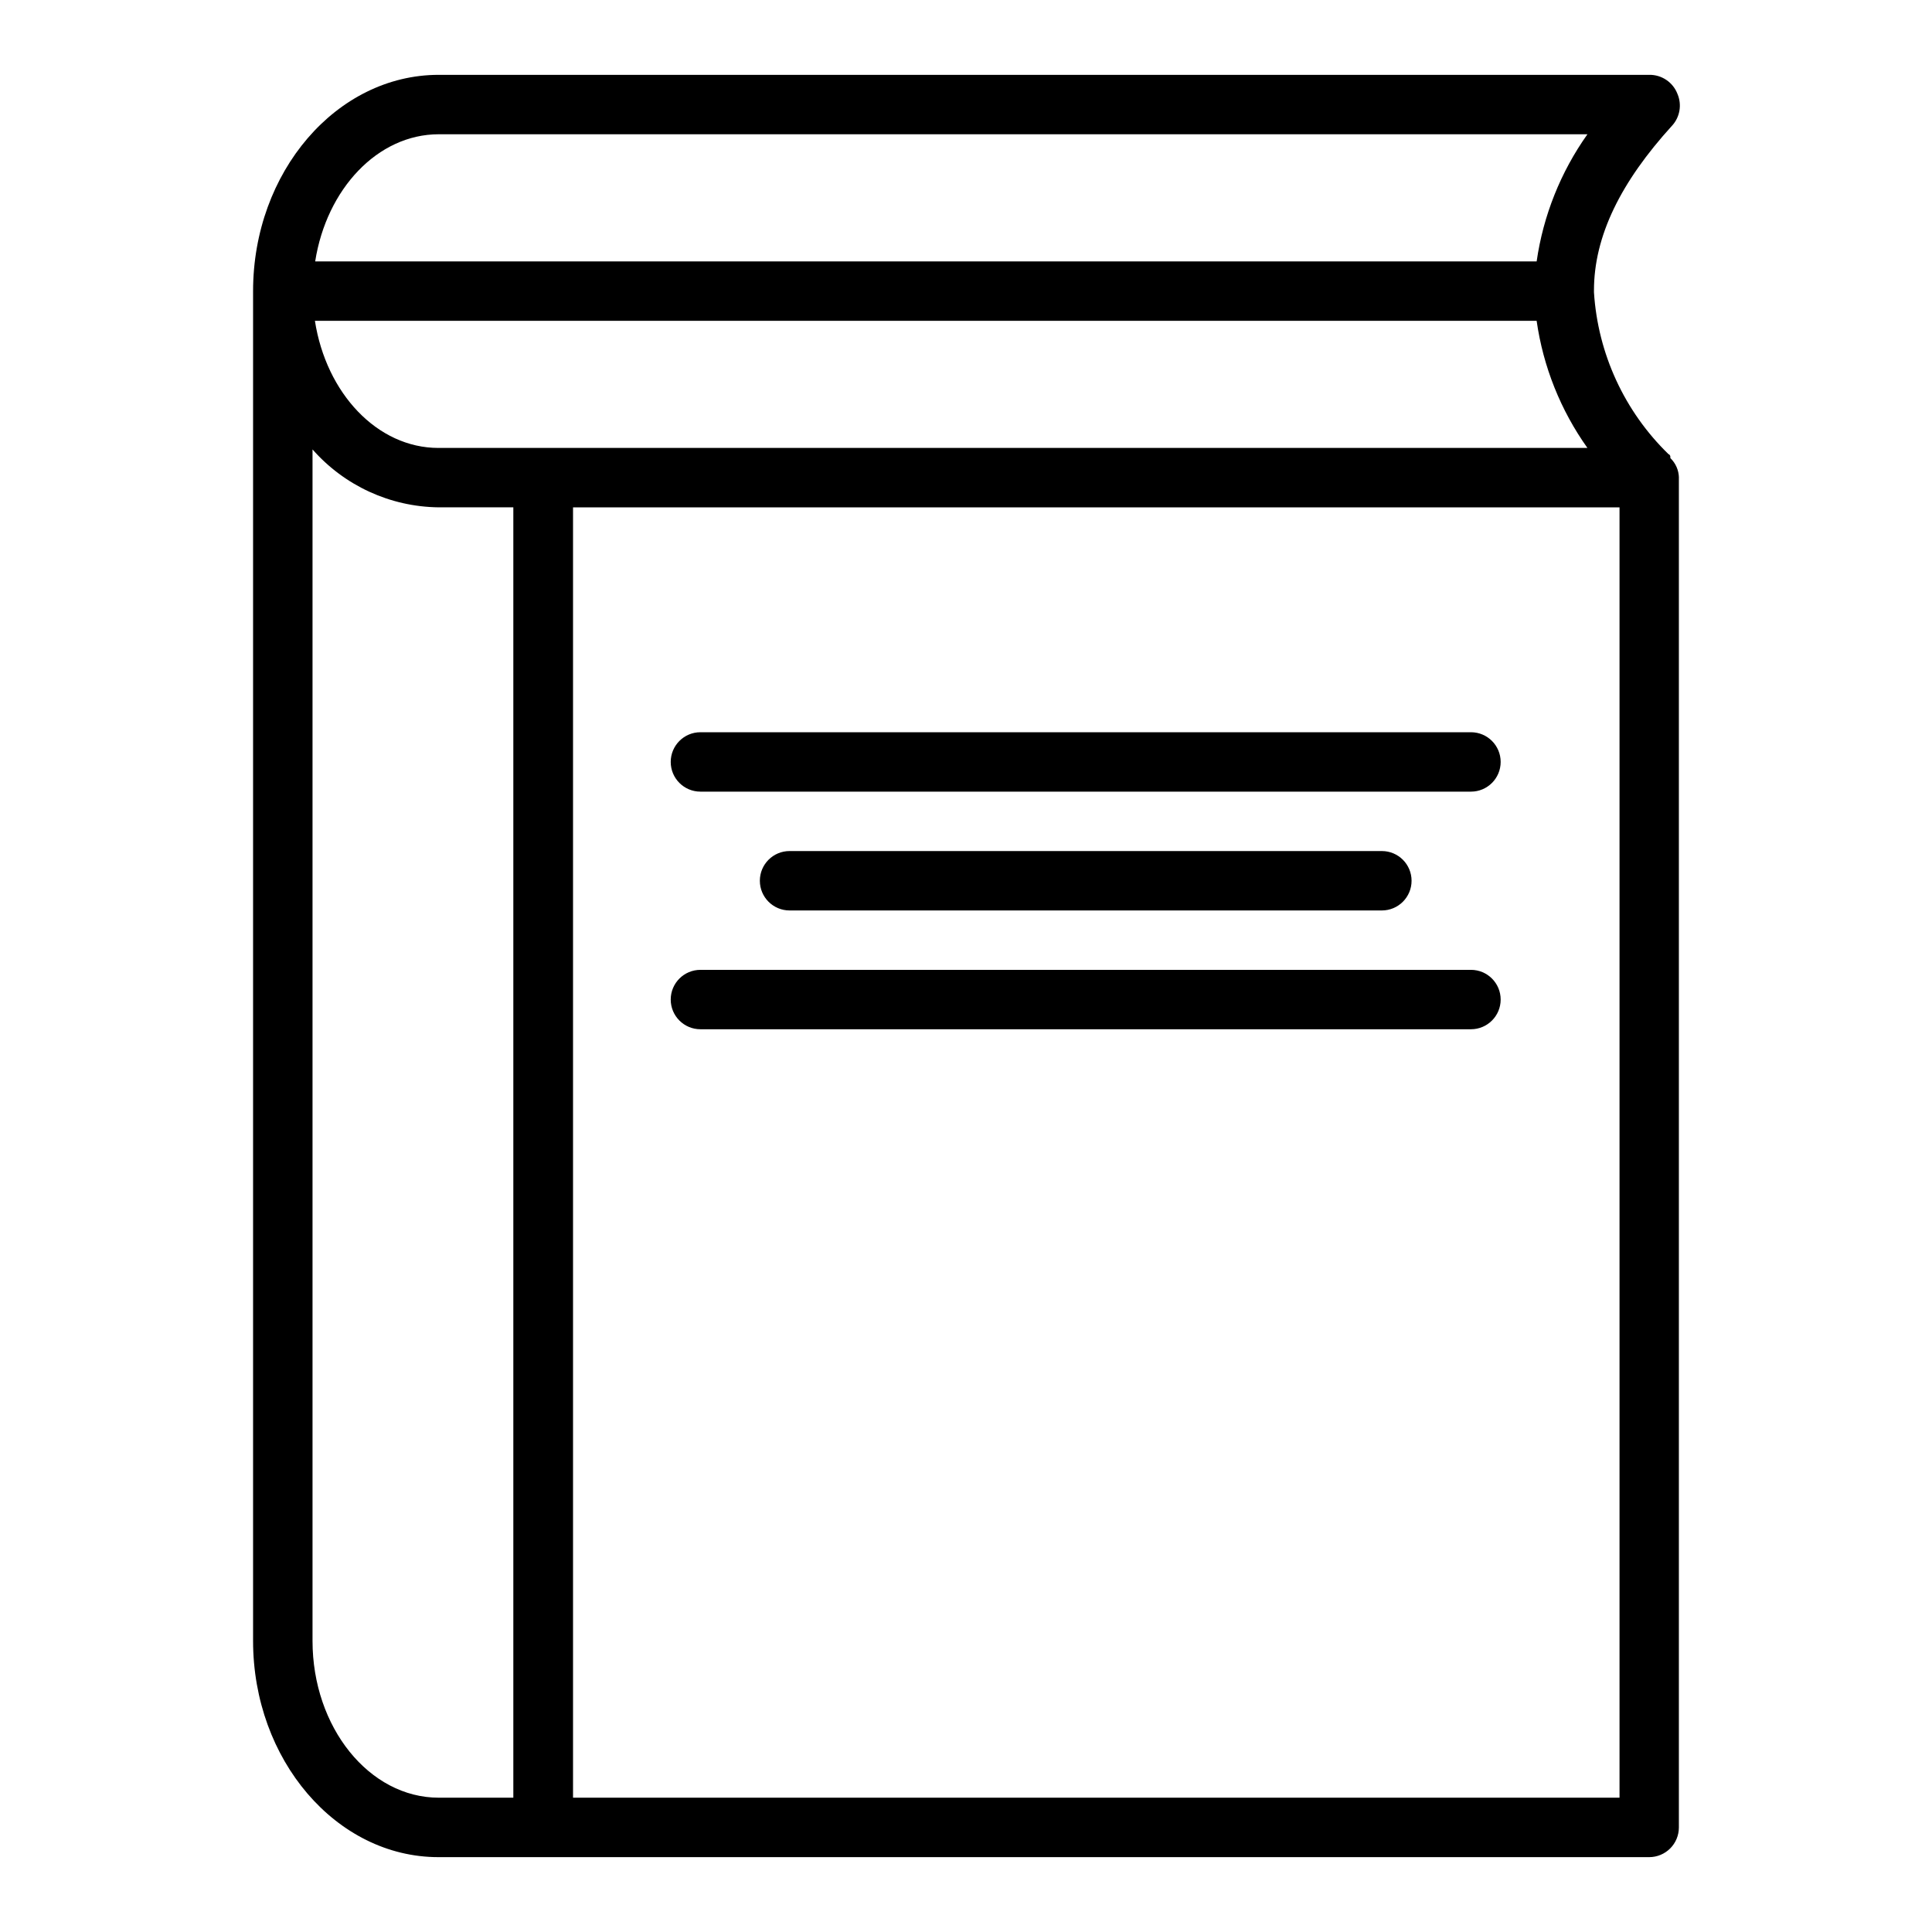
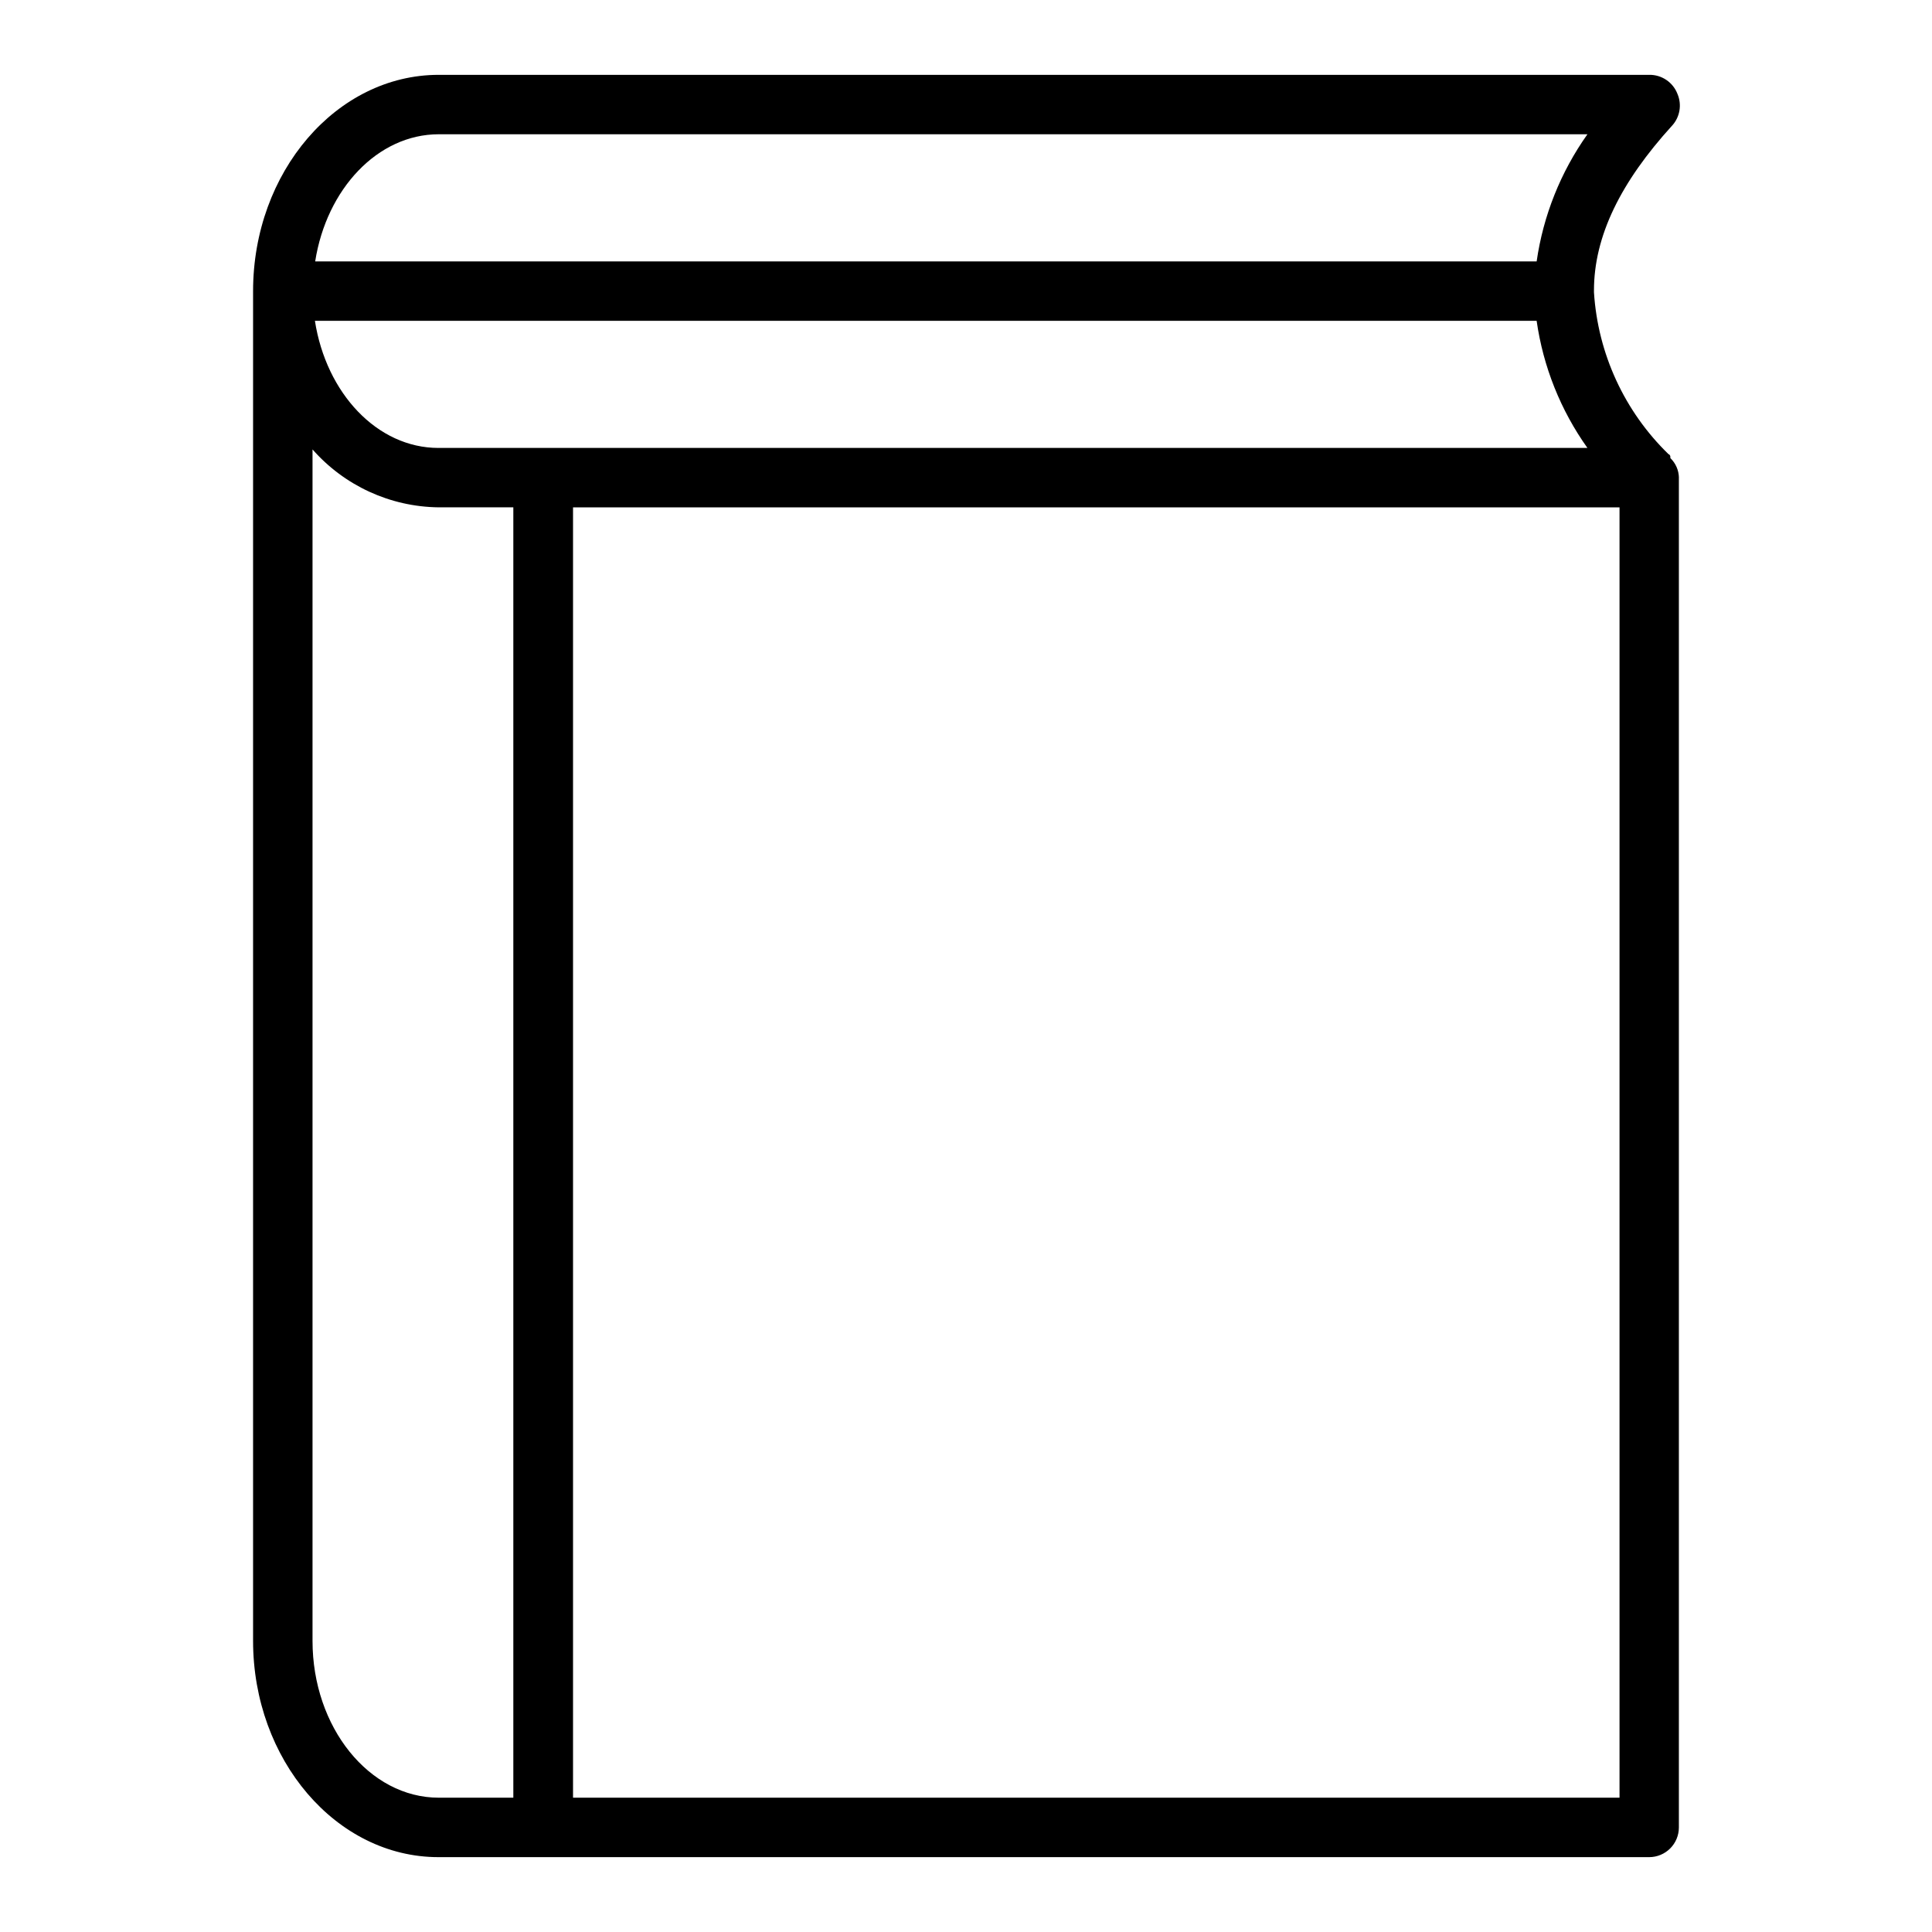
<svg xmlns="http://www.w3.org/2000/svg" fill="#000000" width="800px" height="800px" version="1.1" viewBox="144 144 512 512">
  <g>
    <path d="m588.93 270.58c-0.039-1.965-0.859-3.836-2.281-5.195 0.031-0.129 0.031-0.266 0-0.395 0 0 0-0.473-0.473-0.629-11.688-11.352-18.73-26.645-19.758-42.902v-0.473c0-14.406 7.086-28.734 20.703-43.691v0.004c2.086-2.285 2.641-5.582 1.418-8.426-1.191-3.082-4.176-5.094-7.481-5.039h-320.79c-27.078 0-49.199 25.742-49.199 57.309v357.71c0 31.488 22.043 57.309 49.121 57.309h320.86c2.09 0 4.09-0.832 5.566-2.305 1.477-1.477 2.305-3.481 2.305-5.566v-356.92-0.789zm-328.73-7.871c-16.215 0-29.758-14.484-32.746-33.691h323.77c1.73 12.145 6.348 23.699 13.461 33.691zm0.078-83.129h304.41c-7.102 10-11.715 21.551-13.461 33.691h-323.7c2.992-19.129 16.531-33.691 32.746-33.691zm-33.457 399.27v-315.75c8.453 9.613 20.582 15.191 33.379 15.348h19.836v341.96h-19.758c-18.422 0-33.457-18.656-33.457-41.562zm69.039 41.562v-341.96h277.33v341.96z" />
-     <path d="m533.82 338.05h-204.2c-4.348 0-7.871 3.523-7.871 7.871 0 4.348 3.523 7.871 7.871 7.871h204.2c4.348 0 7.871-3.523 7.871-7.871 0-4.348-3.523-7.871-7.871-7.871z" />
-     <path d="m510.21 385.28c4.348 0 7.871-3.523 7.871-7.871s-3.523-7.871-7.871-7.871h-156.97c-4.348 0-7.871 3.523-7.871 7.871s3.523 7.871 7.871 7.871z" />
-     <path d="m533.82 401.02h-204.2c-4.348 0-7.871 3.523-7.871 7.871 0 4.348 3.523 7.871 7.871 7.871h204.2c4.348 0 7.871-3.523 7.871-7.871 0-4.348-3.523-7.871-7.871-7.871z" />
  </g>
</svg>